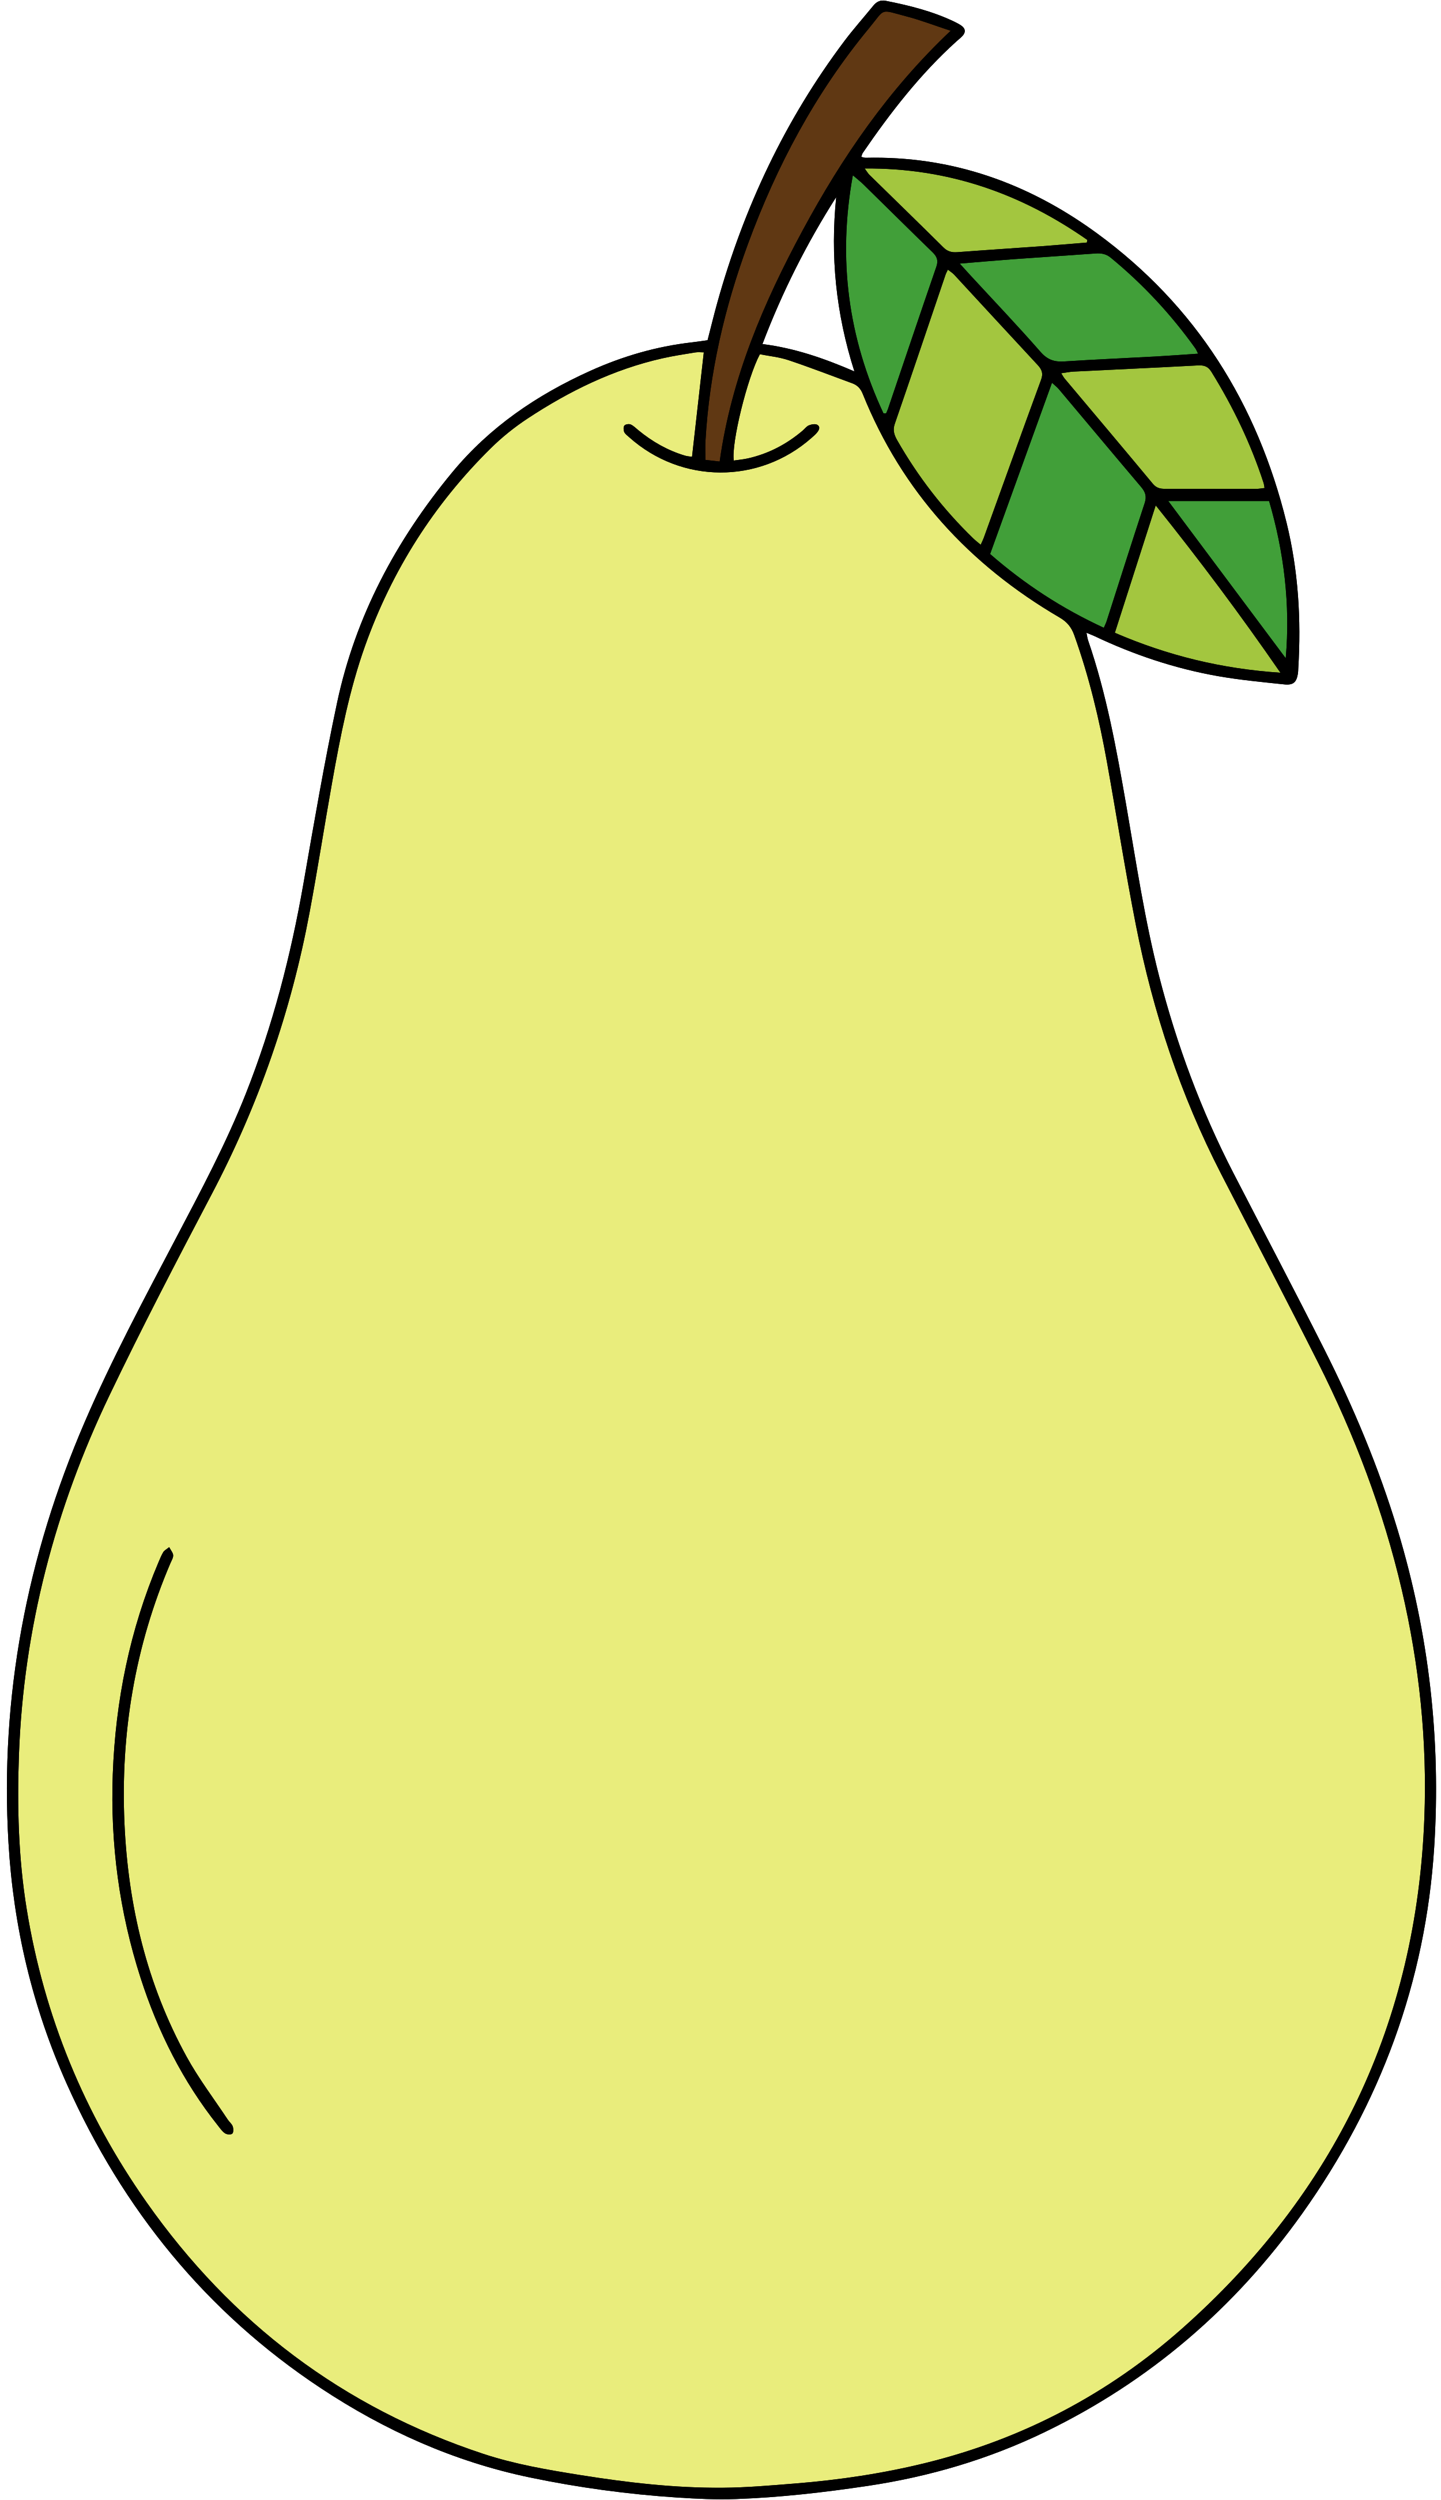
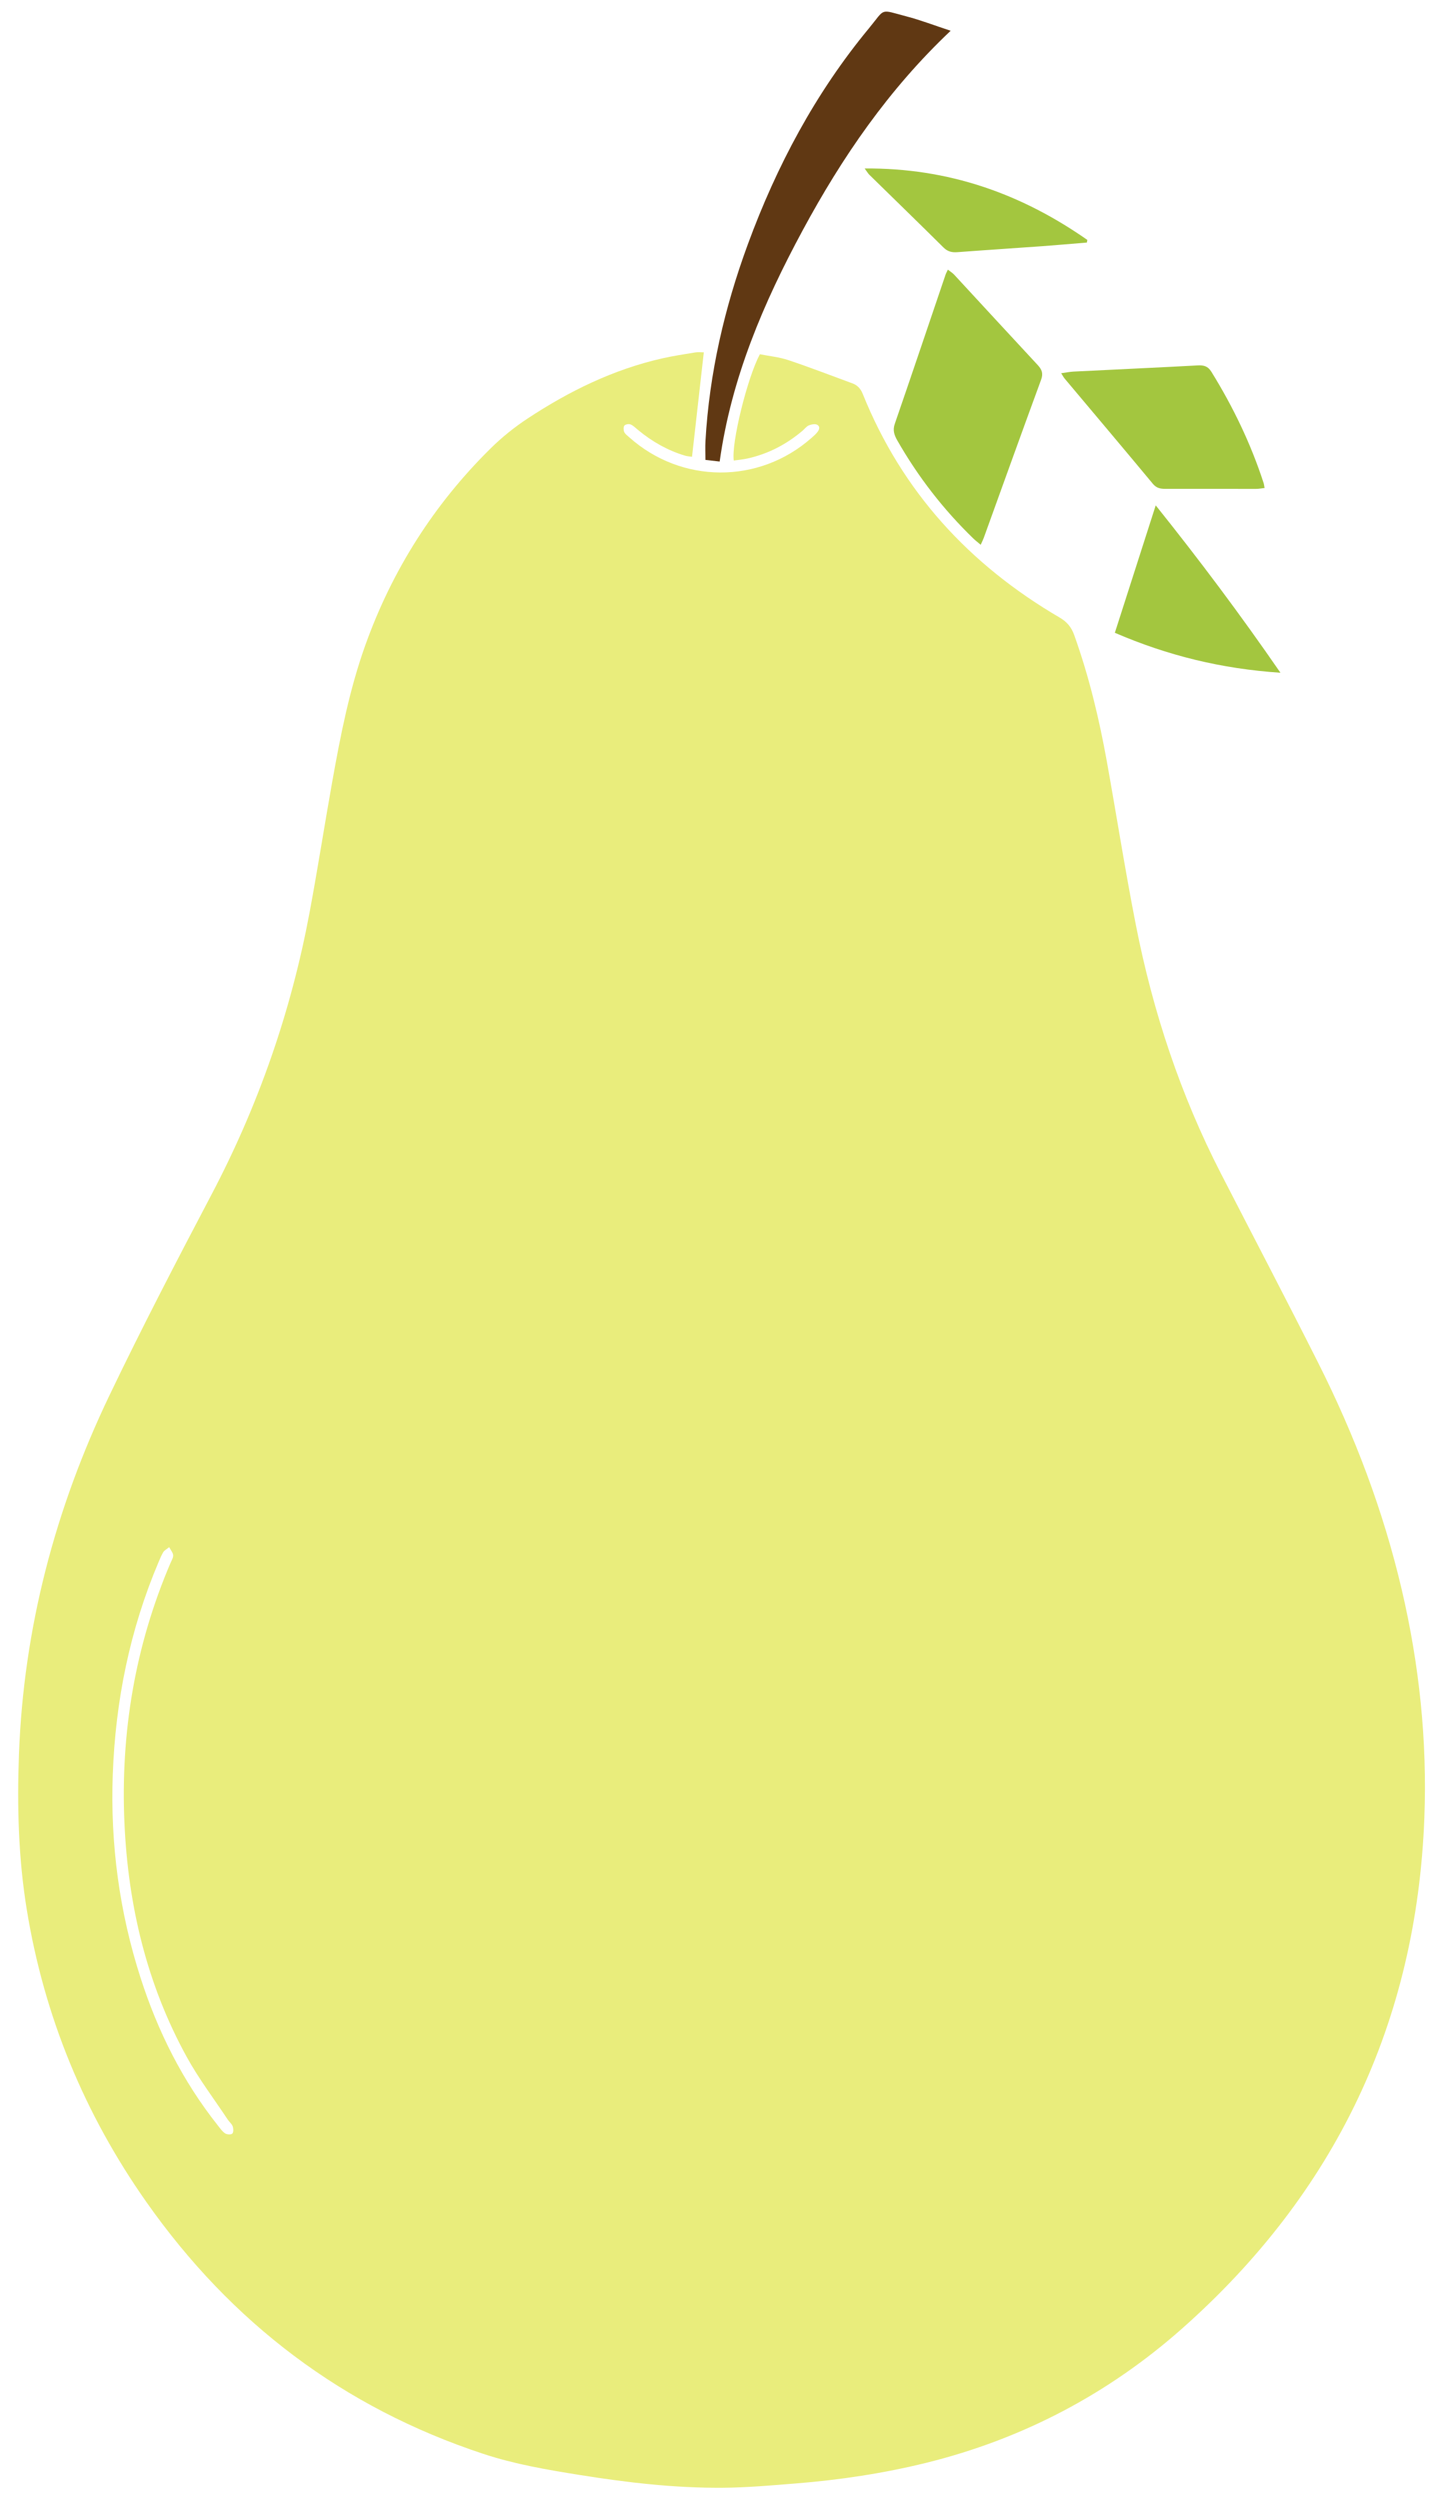
<svg xmlns="http://www.w3.org/2000/svg" height="468.7" preserveAspectRatio="xMidYMid meet" version="1.0" viewBox="-1.3 -0.1 270.2 468.7" width="270.2" zoomAndPan="magnify">
  <g id="change1_1">
-     <path d="M130.67,65.967c-0.739,6.551-1.465,12.981-2.209,19.577c-0.353-0.053-0.843-0.07-1.298-0.205 c-3.27-0.971-6.169-2.632-8.792-4.794c-0.46-0.379-0.897-0.834-1.427-1.06 c-0.319-0.136-0.962-0.033-1.161,0.209c-0.209,0.253-0.187,0.855-0.035,1.205 c0.165,0.382,0.579,0.667,0.911,0.965c9.802,8.775,24.347,8.842,34.187,0.159 c0.336-0.296,0.678-0.591,0.974-0.925c0.418-0.472,0.79-1.116,0.144-1.533 c-0.368-0.237-1.103-0.104-1.584,0.088c-0.457,0.183-0.792,0.665-1.191,1.003 c-3.016,2.557-6.428,4.34-10.296,5.203c-0.857,0.191-1.741,0.267-2.606,0.395 c-0.48-3.272,2.532-15.51,4.895-19.935c1.739,0.347,3.614,0.525,5.353,1.106 c4.029,1.346,7.992,2.889,11.983,4.349c0.968,0.354,1.559,0.999,1.955,1.982 c7.369,18.312,19.985,32.031,36.907,41.927c1.392,0.814,2.21,1.796,2.747,3.295 c2.779,7.761,4.689,15.741,6.141,23.837c1.833,10.217,3.439,20.478,5.445,30.66 c3.192,16.2,8.359,31.759,15.928,46.476c6.081,11.823,12.253,23.6,18.231,35.475 c6.84,13.587,12.211,27.727,15.679,42.578c3.283,14.058,4.773,28.304,4.229,42.698 c-1.45,38.381-16.729,70.368-45.423,95.79c-13.851,12.271-29.931,20.718-47.957,25.172 c-8.053,1.99-16.263,3.221-24.54,3.881c-4.54,0.362-9.092,0.77-13.641,0.803 c-8.984,0.066-17.894-0.971-26.757-2.388c-6.122-0.979-12.239-2.02-18.143-3.97 c-26.302-8.687-47.241-24.579-63.145-47.181c-11.668-16.582-19.199-34.876-22.46-54.898 c-1.568-9.626-1.818-19.335-1.461-29.058c0.868-23.638,6.778-46.055,16.963-67.312 c6.097-12.727,12.619-25.256,19.187-37.749c8.761-16.664,14.865-34.222,18.324-52.702 c1.525-8.147,2.792-16.342,4.248-24.502c1.548-8.679,3.229-17.337,6.205-25.666 c5.032-14.084,12.859-26.426,23.5-36.934c2.114-2.087,4.477-3.99,6.958-5.625 c7.779-5.127,16.069-9.197,25.224-11.267c2.037-0.461,4.107-0.777,6.17-1.113 C129.593,65.889,130.181,65.967,130.67,65.967z M30.422,289.988c-0.553,0.448-0.919,0.623-1.094,0.913 c-0.345,0.571-0.603,1.198-0.866,1.816c-5.413,12.735-8.112,26.077-8.615,39.853 c-0.475,13.02,1.221,25.788,5.225,38.215c3.236,10.042,7.897,19.345,14.479,27.636 c0.417,0.525,0.813,1.115,1.352,1.477c0.338,0.227,1.106,0.278,1.35,0.052 c0.25-0.232,0.23-0.946,0.083-1.363c-0.165-0.468-0.634-0.819-0.922-1.254 c-2.596-3.918-5.464-7.687-7.718-11.793c-7.473-13.61-10.971-28.368-11.659-43.784 c-0.753-16.877,1.96-33.197,8.629-48.79c0.205-0.479,0.531-0.985,0.504-1.462 C31.143,291.036,30.737,290.59,30.422,289.988z M133.645,86.439c-1.012-0.116-1.737-0.199-2.671-0.307 c0-1.245-0.058-2.416,0.009-3.579c0.728-12.707,3.572-24.963,7.955-36.881 c5.405-14.698,12.682-28.362,22.696-40.466c3.174-3.836,1.9-3.577,7.06-2.226 c2.649,0.694,5.22,1.687,8.264,2.689c-11.685,11.042-20.363,23.739-27.723,37.37 C141.893,56.637,135.833,70.726,133.645,86.439z M182.589,102.044c-0.619-0.525-1.029-0.835-1.395-1.19 c-5.61-5.438-10.345-11.554-14.223-18.337c-0.572-1.001-0.919-1.908-0.493-3.142 c3.213-9.305,6.349-18.636,9.515-27.957c0.095-0.279,0.245-0.539,0.44-0.961 c0.44,0.347,0.865,0.6,1.188,0.949c5.222,5.641,10.418,11.306,15.655,16.933 c0.792,0.851,1.074,1.579,0.635,2.774c-3.628,9.87-7.177,19.768-10.754,29.656 C183.035,101.107,182.865,101.429,182.589,102.044z M198.321,70.872 c5.521,6.576,11.065,13.133,16.549,19.74c0.68,0.819,1.421,0.948,2.346,0.947 c5.675-0.006,11.351,0.01,17.026,0.005c0.497-0,0.995-0.1,1.576-0.162 c-0.077-0.404-0.101-0.699-0.19-0.972c-2.391-7.349-5.716-14.254-9.782-20.821 c-0.668-1.079-1.443-1.257-2.591-1.195c-7.752,0.418-15.508,0.77-23.262,1.158 c-0.66,0.033-1.314,0.172-2.313,0.309C198.008,70.393,198.138,70.654,198.321,70.872z M238.796,126.038 c-7.528-10.918-15.155-21.097-23.389-31.384c-2.636,8.218-5.129,15.994-7.663,23.893 C217.669,122.828,227.754,125.303,238.796,126.038z M202.584,44.886 c-12.39-8.664-26.022-13.52-41.753-13.399c0.459,0.627,0.626,0.934,0.865,1.168 c4.636,4.546,9.299,9.065,13.906,13.639c0.778,0.772,1.568,0.968,2.602,0.89 c5.283-0.399,10.57-0.737,15.854-1.12c2.815-0.204,5.627-0.457,8.441-0.687 C202.527,45.214,202.555,45.05,202.584,44.886z M205.68,117.614 c-7.855-3.631-14.82-8.163-21.325-13.836c3.844-10.639,7.684-21.265,11.603-32.112 c0.564,0.523,0.965,0.822,1.278,1.195c5.144,6.111,10.262,12.244,15.427,18.337 c0.795,0.937,1.09,1.764,0.679,3.014c-2.426,7.368-4.764,14.766-7.138,22.151 C206.092,116.711,205.923,117.04,205.68,117.614z M180.642,51.507 c4.404,4.777,8.891,9.483,13.167,14.372c1.301,1.487,2.599,1.913,4.443,1.793 c5.737-0.374,11.483-0.617,17.224-0.934c2.567-0.142,5.13-0.339,7.878-0.523 c-0.252-0.494-0.35-0.768-0.513-0.995c-4.541-6.355-9.813-12.024-15.849-16.99 c-0.9-0.741-1.81-0.885-2.895-0.805c-5.137,0.377-10.278,0.701-15.416,1.075 c-3.185,0.232-6.365,0.52-10.023,0.823C179.555,50.311,180.094,50.913,180.642,51.507z M164.845,77.415 c0.118-0.271,0.256-0.536,0.351-0.815c3.02-8.897,6.013-17.804,9.078-26.686 c0.413-1.197,0.108-1.923-0.735-2.741c-4.338-4.21-8.628-8.469-12.945-12.701 c-0.517-0.507-1.096-0.952-1.977-1.712c-2.87,15.796-0.852,30.515,5.739,44.639 C164.518,77.403,164.682,77.409,164.845,77.415z M236.668,93.84c-6.401,0-12.553,0-18.91,0 c7.433,9.949,14.731,19.716,22.028,29.483C240.669,113.25,239.465,103.447,236.668,93.84z M131.376,63.692c0.626-2.421,1.183-4.736,1.822-7.028c4.967-17.813,12.71-34.284,23.852-49.094 c1.705-2.267,3.603-4.388,5.394-6.592c0.619-0.762,1.336-1.125,2.343-0.924 c4.404,0.875,8.746,1.946,12.821,3.896c0.47,0.225,0.942,0.465,1.364,0.765 c0.75,0.533,0.847,1.207,0.219,1.9c-0.349,0.386-0.772,0.704-1.16,1.055 c-6.809,6.16-12.386,13.355-17.549,20.897c-0.117,0.171-0.157,0.396-0.291,0.746 c0.318,0.07,0.577,0.181,0.832,0.175c16.094-0.392,30.451,4.726,43.301,14.106 c18.642,13.608,30.143,32.014,35.617,54.308c2.21,9.002,2.758,18.148,2.195,27.378 c-0.018,0.298-0.014,0.6-0.061,0.894c-0.263,1.647-0.856,2.229-2.569,2.048 c-4.156-0.44-8.33-0.828-12.442-1.552c-8.055-1.419-15.763-4.002-23.156-7.51 c-0.399-0.189-0.816-0.339-1.484-0.615c0.126,0.61,0.166,1.02,0.296,1.398 c3.464,10.072,5.347,20.508,7.164,30.961c1.866,10.74,3.456,21.526,6.18,32.109 c3.291,12.789,7.847,25.075,13.899,36.808c5.651,10.954,11.398,21.859,16.95,32.862 c5.56,11.017,10.332,22.365,13.896,34.209c5.835,19.387,8.103,39.201,6.816,59.362 c-1.611,25.233-10.093,48.09-24.741,68.669c-12.601,17.703-28.591,31.439-48.169,40.93 c-10.562,5.121-21.68,8.407-33.294,10.142c-8.21,1.227-16.443,2.169-24.733,2.473 c-3.649,0.134-7.321-0.046-10.97-0.286c-9.327-0.614-18.577-1.868-27.727-3.78 c-14.148-2.957-27.108-8.774-39.113-16.715c-21.542-14.249-37.131-33.529-47.634-57.011 c-6.442-14.402-10.027-29.505-10.953-45.261c-1.613-27.451,3.439-53.681,14.284-78.866 c5.087-11.814,11.155-23.14,17.132-34.516c4.654-8.858,9.371-17.694,13.066-27.022 c5.054-12.76,8.471-25.958,10.829-39.465c1.977-11.328,3.915-22.672,6.31-33.916 c3.444-16.169,11.019-30.356,21.518-43.086c7.068-8.569,15.91-14.573,25.924-19.096 c6.112-2.76,12.451-4.606,19.111-5.359C129.357,63.989,130.241,63.848,131.376,63.692z M130.67,65.967 c-0.489,0-1.077-0.078-1.637,0.014c-2.062,0.336-4.133,0.652-6.17,1.113 c-9.156,2.071-17.445,6.14-25.224,11.267c-2.481,1.635-4.844,3.538-6.958,5.625 c-10.641,10.508-18.468,22.85-23.5,36.934c-2.976,8.329-4.657,16.987-6.205,25.666 c-1.455,8.161-2.723,16.355-4.248,24.502c-3.459,18.48-9.563,36.038-18.324,52.702 c-6.568,12.493-13.09,25.023-19.187,37.749C9.033,282.798,3.123,305.215,2.255,328.853 c-0.357,9.724-0.107,19.433,1.461,29.058c3.261,20.021,10.793,38.316,22.46,54.898 c15.903,22.602,36.842,38.494,63.145,47.181c5.904,1.95,12.021,2.991,18.143,3.97 c8.863,1.417,17.772,2.454,26.757,2.388c4.549-0.034,9.1-0.441,13.641-0.803 c8.277-0.66,16.487-1.891,24.54-3.881c18.026-4.455,34.106-12.901,47.957-25.172 c28.694-25.422,43.973-57.41,45.423-95.79c0.544-14.394-0.946-28.639-4.229-42.698 c-3.468-14.851-8.839-28.991-15.679-42.578c-5.978-11.875-12.15-23.652-18.231-35.475 c-7.569-14.717-12.736-30.276-15.928-46.476c-2.006-10.182-3.612-20.443-5.445-30.66 c-1.452-8.096-3.362-16.076-6.141-23.837c-0.537-1.499-1.355-2.481-2.747-3.295 c-16.921-9.896-29.538-23.615-36.907-41.927c-0.396-0.983-0.987-1.628-1.955-1.982 c-3.991-1.46-7.954-3.003-11.983-4.349c-1.74-0.581-3.614-0.76-5.353-1.106 c-2.363,4.425-5.375,16.663-4.895,19.935c0.865-0.128,1.748-0.203,2.606-0.395 c3.868-0.863,7.28-2.646,10.296-5.203c0.399-0.338,0.734-0.82,1.191-1.003 c0.48-0.192,1.216-0.326,1.584-0.088c0.645,0.416,0.274,1.06-0.144,1.533 c-0.296,0.334-0.638,0.629-0.974,0.925c-9.84,8.683-24.385,8.617-34.187-0.159 c-0.332-0.297-0.746-0.583-0.911-0.965c-0.151-0.35-0.173-0.951,0.035-1.205 c0.199-0.242,0.842-0.345,1.161-0.209c0.53,0.226,0.967,0.681,1.427,1.06 c2.624,2.163,5.522,3.823,8.792,4.794c0.455,0.135,0.945,0.152,1.298,0.205 C129.205,78.948,129.931,72.518,130.67,65.967z M182.589,102.044c0.276-0.615,0.445-0.937,0.568-1.275 c3.577-9.888,7.126-19.787,10.754-29.656c0.439-1.195,0.157-1.923-0.635-2.774 c-5.237-5.627-10.433-11.292-15.655-16.933c-0.323-0.349-0.748-0.602-1.188-0.949 c-0.195,0.423-0.345,0.682-0.44,0.961c-3.165,9.321-6.302,18.652-9.515,27.957 c-0.426,1.234-0.079,2.141,0.493,3.142c3.878,6.784,8.613,12.9,14.223,18.337 C181.561,101.209,181.971,101.519,182.589,102.044z M205.68,117.614 c0.243-0.575,0.413-0.904,0.524-1.252c2.374-7.386,4.711-14.783,7.138-22.151 c0.412-1.25,0.116-2.076-0.679-3.014c-5.165-6.093-10.283-12.226-15.427-18.337 c-0.314-0.373-0.714-0.672-1.278-1.195c-3.919,10.847-7.759,21.473-11.603,32.112 C190.86,109.452,197.825,113.983,205.68,117.614z M133.645,86.439 c2.188-15.713,8.248-29.802,15.59-43.4c7.36-13.632,16.038-26.328,27.723-37.37 c-3.044-1.002-5.615-1.995-8.264-2.689c-5.16-1.351-3.886-1.61-7.06,2.226 c-10.014,12.104-17.291,25.768-22.696,40.466c-4.383,11.918-7.226,24.174-7.955,36.881 c-0.067,1.164-0.009,2.334-0.009,3.579C131.908,86.239,132.633,86.322,133.645,86.439z M178.658,49.323 c0.897,0.988,1.436,1.59,1.984,2.184c4.404,4.777,8.891,9.483,13.167,14.372 c1.301,1.487,2.599,1.913,4.443,1.793c5.737-0.374,11.483-0.617,17.224-0.934 c2.567-0.142,5.13-0.339,7.878-0.523c-0.252-0.494-0.35-0.768-0.513-0.995 c-4.541-6.355-9.813-12.024-15.849-16.99c-0.9-0.741-1.81-0.885-2.895-0.805 c-5.137,0.377-10.278,0.701-15.416,1.075C185.496,48.732,182.316,49.021,178.658,49.323z M197.679,69.881 c0.329,0.512,0.459,0.774,0.642,0.992c5.521,6.576,11.065,13.133,16.549,19.74 c0.68,0.819,1.421,0.948,2.346,0.947c5.675-0.006,11.351,0.01,17.026,0.005 c0.497-0,0.995-0.1,1.576-0.162c-0.077-0.404-0.101-0.699-0.19-0.972 c-2.391-7.349-5.716-14.254-9.782-20.821c-0.668-1.079-1.443-1.257-2.591-1.195 c-7.752,0.418-15.508,0.77-23.262,1.158C199.332,69.605,198.678,69.744,197.679,69.881z M207.744,118.547 c9.926,4.282,20.011,6.756,31.052,7.491c-7.528-10.918-15.155-21.097-23.389-31.384 C212.771,102.872,210.277,110.648,207.744,118.547z M164.355,77.398c0.163,0.006,0.327,0.011,0.49,0.017 c0.118-0.271,0.256-0.536,0.351-0.815c3.02-8.897,6.013-17.804,9.078-26.686 c0.413-1.197,0.108-1.923-0.735-2.741c-4.338-4.21-8.628-8.469-12.945-12.701 c-0.517-0.507-1.096-0.952-1.977-1.712C155.746,48.555,157.764,63.274,164.355,77.398z M202.498,45.377 c0.029-0.164,0.057-0.327,0.085-0.491c-12.39-8.664-26.022-13.52-41.753-13.399 c0.459,0.627,0.626,0.934,0.865,1.168c4.636,4.546,9.299,9.065,13.906,13.639 c0.778,0.772,1.568,0.968,2.602,0.89c5.283-0.399,10.57-0.737,15.854-1.12 C196.873,45.86,199.685,45.608,202.498,45.377z M239.786,123.323 c0.883-10.073-0.321-19.876-3.118-29.483c-6.401,0-12.553,0-18.91,0 C225.191,103.788,232.488,113.556,239.786,123.323z M155.495,36.85 c-5.544,8.716-10.128,17.814-13.829,27.561c6.091,0.772,11.525,2.665,17.241,5.128 C155.409,58.598,154.384,47.858,155.495,36.85z M29.328,290.901c-0.345,0.571-0.603,1.198-0.866,1.816 c-5.413,12.735-8.112,26.077-8.615,39.853c-0.475,13.02,1.221,25.788,5.225,38.215 c3.236,10.042,7.897,19.345,14.479,27.636c0.417,0.525,0.813,1.115,1.352,1.477 c0.338,0.227,1.106,0.278,1.35,0.052c0.25-0.232,0.23-0.946,0.083-1.363 c-0.165-0.468-0.634-0.819-0.922-1.254c-2.596-3.918-5.464-7.687-7.718-11.793 c-7.473-13.61-10.971-28.368-11.659-43.784c-0.753-16.877,1.96-33.197,8.629-48.79 c0.205-0.479,0.531-0.985,0.504-1.462c-0.027-0.468-0.432-0.915-0.748-1.516 C29.869,290.436,29.503,290.611,29.328,290.901z" fill="inherit" />
-   </g>
+     </g>
  <g id="change2_1">
    <path d="M130.67,65.967c-0.739,6.551-1.465,12.981-2.209,19.577 c-0.353-0.053-0.843-0.07-1.298-0.205c-3.27-0.971-6.169-2.632-8.792-4.794 c-0.46-0.379-0.897-0.834-1.427-1.06c-0.319-0.136-0.962-0.033-1.161,0.209 c-0.209,0.253-0.187,0.855-0.035,1.205c0.165,0.382,0.579,0.667,0.911,0.965 c9.802,8.775,24.347,8.842,34.187,0.159c0.336-0.296,0.678-0.591,0.974-0.925 c0.418-0.472,0.79-1.116,0.144-1.533c-0.368-0.237-1.103-0.104-1.584,0.088 c-0.457,0.183-0.792,0.665-1.191,1.003c-3.016,2.557-6.428,4.34-10.296,5.203 c-0.857,0.191-1.741,0.267-2.606,0.395c-0.48-3.272,2.532-15.51,4.895-19.935 c1.739,0.347,3.614,0.525,5.353,1.106c4.029,1.346,7.992,2.889,11.983,4.349 c0.968,0.354,1.559,0.999,1.955,1.982c7.369,18.312,19.985,32.031,36.907,41.927 c1.392,0.814,2.21,1.796,2.747,3.295c2.779,7.761,4.689,15.741,6.141,23.837 c1.833,10.217,3.439,20.478,5.445,30.66c3.192,16.2,8.359,31.759,15.928,46.476 c6.081,11.823,12.253,23.6,18.231,35.475c6.84,13.587,12.211,27.727,15.679,42.578 c3.283,14.058,4.773,28.304,4.229,42.698c-1.45,38.381-16.729,70.368-45.423,95.79 c-13.851,12.271-29.931,20.718-47.957,25.172c-8.053,1.99-16.263,3.221-24.54,3.881 c-4.54,0.362-9.092,0.77-13.641,0.803c-8.984,0.066-17.894-0.971-26.757-2.388 c-6.122-0.979-12.239-2.02-18.143-3.97c-26.302-8.687-47.241-24.579-63.145-47.181 c-11.668-16.582-19.199-34.876-22.46-54.898c-1.568-9.626-1.818-19.335-1.461-29.058 c0.868-23.638,6.778-46.055,16.963-67.312c6.097-12.727,12.619-25.256,19.187-37.749 c8.761-16.664,14.865-34.222,18.324-52.702c1.525-8.147,2.792-16.342,4.248-24.502 c1.548-8.679,3.229-17.337,6.205-25.666c5.032-14.084,12.859-26.426,23.5-36.934 c2.114-2.087,4.477-3.99,6.958-5.625c7.779-5.127,16.069-9.197,25.224-11.267 c2.037-0.461,4.107-0.777,6.17-1.113C129.593,65.889,130.181,65.967,130.67,65.967z M30.422,289.988 c-0.553,0.448-0.919,0.623-1.094,0.913c-0.345,0.571-0.603,1.198-0.866,1.816 c-5.413,12.735-8.112,26.077-8.615,39.853c-0.475,13.02,1.221,25.788,5.225,38.215 c3.236,10.042,7.897,19.345,14.479,27.636c0.417,0.525,0.813,1.115,1.352,1.477 c0.338,0.227,1.106,0.278,1.35,0.052c0.25-0.232,0.23-0.946,0.083-1.363 c-0.165-0.468-0.634-0.819-0.922-1.254c-2.596-3.918-5.464-7.687-7.718-11.793 c-7.473-13.61-10.971-28.368-11.659-43.784c-0.753-16.877,1.96-33.197,8.629-48.79 c0.205-0.479,0.531-0.985,0.504-1.462C31.143,291.036,30.737,290.59,30.422,289.988z" fill="#E9ED7C" />
  </g>
  <g id="change3_1">
    <path d="M133.645,86.439c-1.012-0.116-1.737-0.199-2.671-0.307 c0-1.245-0.058-2.416,0.009-3.579c0.728-12.707,3.572-24.963,7.955-36.881 c5.405-14.698,12.682-28.362,22.696-40.466c3.174-3.836,1.9-3.577,7.06-2.226 c2.649,0.694,5.22,1.687,8.264,2.689c-11.685,11.042-20.363,23.739-27.723,37.37 C141.893,56.637,135.833,70.726,133.645,86.439z" fill="#603813" />
  </g>
  <g id="change4_1">
    <path d="M182.589,102.044c-0.619-0.525-1.029-0.835-1.395-1.19 c-5.61-5.438-10.345-11.554-14.223-18.337c-0.572-1.001-0.919-1.908-0.493-3.142 c3.213-9.305,6.349-18.636,9.515-27.957c0.095-0.279,0.245-0.539,0.44-0.961 c0.44,0.347,0.865,0.6,1.188,0.949c5.222,5.641,10.418,11.306,15.655,16.933 c0.792,0.851,1.074,1.579,0.635,2.774c-3.628,9.87-7.177,19.768-10.754,29.656 C183.035,101.107,182.865,101.429,182.589,102.044z M198.321,70.872 c5.521,6.576,11.065,13.133,16.549,19.74c0.68,0.819,1.421,0.948,2.346,0.947 c5.675-0.006,11.351,0.01,17.026,0.005c0.497-0,0.995-0.1,1.576-0.162 c-0.077-0.404-0.101-0.699-0.19-0.972c-2.391-7.349-5.716-14.254-9.782-20.821 c-0.668-1.079-1.443-1.257-2.591-1.195c-7.752,0.418-15.508,0.77-23.262,1.158 c-0.66,0.033-1.314,0.172-2.313,0.309C198.008,70.393,198.138,70.654,198.321,70.872z M238.796,126.038 c-7.528-10.918-15.155-21.097-23.389-31.384c-2.636,8.218-5.129,15.994-7.663,23.893 C217.669,122.828,227.754,125.303,238.796,126.038z M202.584,44.886 c-12.39-8.664-26.022-13.52-41.753-13.399c0.459,0.627,0.626,0.934,0.865,1.168 c4.636,4.546,9.299,9.065,13.906,13.639c0.778,0.772,1.568,0.968,2.602,0.89 c5.283-0.399,10.57-0.737,15.854-1.12c2.815-0.204,5.627-0.457,8.441-0.687 C202.527,45.214,202.555,45.05,202.584,44.886z" fill="#A3C63F" />
  </g>
  <g id="change5_1">
-     <path d="M205.68,117.614c-7.855-3.631-14.82-8.163-21.325-13.836 c3.844-10.639,7.684-21.265,11.603-32.112c0.564,0.523,0.965,0.822,1.278,1.195 c5.144,6.111,10.262,12.244,15.427,18.337c0.795,0.937,1.09,1.764,0.679,3.014 c-2.426,7.368-4.764,14.766-7.138,22.151C206.092,116.711,205.923,117.04,205.68,117.614z M180.642,51.507c4.404,4.777,8.891,9.483,13.167,14.372c1.301,1.487,2.599,1.913,4.443,1.793 c5.737-0.374,11.483-0.617,17.224-0.934c2.567-0.142,5.13-0.339,7.878-0.523 c-0.252-0.494-0.35-0.768-0.513-0.995c-4.541-6.355-9.813-12.024-15.849-16.99 c-0.9-0.741-1.81-0.885-2.895-0.805c-5.137,0.377-10.278,0.701-15.416,1.075 c-3.185,0.232-6.365,0.52-10.023,0.823C179.555,50.311,180.094,50.913,180.642,51.507z M164.845,77.415 c0.118-0.271,0.256-0.536,0.351-0.815c3.02-8.897,6.013-17.804,9.078-26.686 c0.413-1.197,0.108-1.923-0.735-2.741c-4.338-4.21-8.628-8.469-12.945-12.701 c-0.517-0.507-1.096-0.952-1.977-1.712c-2.87,15.796-0.852,30.515,5.739,44.639 C164.518,77.403,164.682,77.409,164.845,77.415z M236.668,93.84c-6.401,0-12.553,0-18.91,0 c7.433,9.949,14.731,19.716,22.028,29.483C240.669,113.25,239.465,103.447,236.668,93.84z" fill="#419F39" />
-   </g>
+     </g>
  <g id="change1_2">
-     <path d="M131.376,63.692c0.626-2.421,1.183-4.736,1.822-7.028 c4.967-17.813,12.71-34.284,23.852-49.094c1.705-2.267,3.603-4.388,5.394-6.592 c0.619-0.762,1.336-1.125,2.343-0.924c4.404,0.875,8.746,1.946,12.821,3.896 c0.47,0.225,0.942,0.465,1.364,0.765c0.75,0.533,0.847,1.207,0.219,1.9 c-0.349,0.386-0.772,0.704-1.16,1.055c-6.809,6.16-12.386,13.355-17.549,20.897 c-0.117,0.171-0.157,0.396-0.291,0.746c0.318,0.07,0.577,0.181,0.832,0.175 c16.094-0.392,30.451,4.726,43.301,14.106c18.642,13.608,30.143,32.014,35.617,54.308 c2.21,9.002,2.758,18.148,2.195,27.378c-0.018,0.298-0.014,0.6-0.061,0.894 c-0.263,1.647-0.856,2.229-2.569,2.048c-4.156-0.44-8.33-0.828-12.442-1.552 c-8.055-1.419-15.763-4.002-23.156-7.51c-0.399-0.189-0.816-0.339-1.484-0.615 c0.126,0.61,0.166,1.02,0.296,1.398c3.464,10.072,5.347,20.508,7.164,30.961 c1.866,10.74,3.456,21.526,6.18,32.109c3.291,12.789,7.847,25.075,13.899,36.808 c5.651,10.954,11.398,21.859,16.95,32.862c5.56,11.017,10.332,22.365,13.896,34.209 c5.835,19.387,8.103,39.201,6.816,59.362c-1.611,25.233-10.093,48.09-24.741,68.669 c-12.601,17.703-28.591,31.439-48.169,40.93c-10.562,5.121-21.68,8.407-33.294,10.142 c-8.21,1.227-16.443,2.169-24.733,2.473c-3.649,0.134-7.321-0.046-10.97-0.286 c-9.327-0.614-18.577-1.868-27.727-3.78c-14.148-2.957-27.108-8.774-39.113-16.715 c-21.542-14.249-37.131-33.529-47.634-57.011c-6.442-14.402-10.027-29.505-10.953-45.261 c-1.613-27.451,3.439-53.681,14.284-78.866c5.087-11.814,11.155-23.14,17.132-34.516 c4.654-8.858,9.371-17.694,13.066-27.022c5.054-12.76,8.471-25.958,10.829-39.465 c1.977-11.328,3.915-22.672,6.31-33.916c3.444-16.169,11.019-30.356,21.518-43.086 c7.068-8.569,15.91-14.573,25.924-19.096c6.112-2.76,12.451-4.606,19.111-5.359 C129.357,63.989,130.241,63.848,131.376,63.692z M130.67,65.967c-0.489,0-1.077-0.078-1.637,0.014 c-2.062,0.336-4.133,0.652-6.17,1.113c-9.156,2.071-17.445,6.14-25.224,11.267 c-2.481,1.635-4.844,3.538-6.958,5.625c-10.641,10.508-18.468,22.85-23.5,36.934 c-2.976,8.329-4.657,16.987-6.205,25.666c-1.455,8.161-2.723,16.355-4.248,24.502 c-3.459,18.48-9.563,36.038-18.324,52.702c-6.568,12.493-13.09,25.023-19.187,37.749 C9.033,282.798,3.123,305.215,2.255,328.853c-0.357,9.724-0.107,19.433,1.461,29.058 c3.261,20.021,10.793,38.316,22.46,54.898c15.903,22.602,36.842,38.494,63.145,47.181 c5.904,1.95,12.021,2.991,18.143,3.97c8.863,1.417,17.772,2.454,26.757,2.388 c4.549-0.034,9.1-0.441,13.641-0.803c8.277-0.66,16.487-1.891,24.54-3.881 c18.026-4.455,34.106-12.901,47.957-25.172c28.694-25.422,43.973-57.41,45.423-95.79 c0.544-14.394-0.946-28.639-4.229-42.698c-3.468-14.851-8.839-28.991-15.679-42.578 c-5.978-11.875-12.15-23.652-18.231-35.475c-7.569-14.717-12.736-30.276-15.928-46.476 c-2.006-10.182-3.612-20.443-5.445-30.66c-1.452-8.096-3.362-16.076-6.141-23.837 c-0.537-1.499-1.355-2.481-2.747-3.295c-16.921-9.896-29.538-23.615-36.907-41.927 c-0.396-0.983-0.987-1.628-1.955-1.982c-3.991-1.46-7.954-3.003-11.983-4.349 c-1.74-0.581-3.614-0.76-5.353-1.106c-2.363,4.425-5.375,16.663-4.895,19.935 c0.865-0.128,1.748-0.203,2.606-0.395c3.868-0.863,7.28-2.646,10.296-5.203 c0.399-0.338,0.734-0.82,1.191-1.003c0.48-0.192,1.216-0.326,1.584-0.088 c0.645,0.416,0.274,1.06-0.144,1.533c-0.296,0.334-0.638,0.629-0.974,0.925 c-9.84,8.683-24.385,8.617-34.187-0.159c-0.332-0.297-0.746-0.583-0.911-0.965 c-0.151-0.35-0.173-0.951,0.035-1.205c0.199-0.242,0.842-0.345,1.161-0.209 c0.53,0.226,0.967,0.681,1.427,1.06c2.624,2.163,5.522,3.823,8.792,4.794 c0.455,0.135,0.945,0.152,1.298,0.205C129.205,78.948,129.931,72.518,130.67,65.967z M182.589,102.044 c0.276-0.615,0.445-0.937,0.568-1.275c3.577-9.888,7.126-19.787,10.754-29.656 c0.439-1.195,0.157-1.923-0.635-2.774c-5.237-5.627-10.433-11.292-15.655-16.933 c-0.323-0.349-0.748-0.602-1.188-0.949c-0.195,0.423-0.345,0.682-0.44,0.961 c-3.165,9.321-6.302,18.652-9.515,27.957c-0.426,1.234-0.079,2.141,0.493,3.142 c3.878,6.784,8.613,12.9,14.223,18.337C181.561,101.209,181.971,101.519,182.589,102.044z M205.68,117.614c0.243-0.575,0.413-0.904,0.524-1.252c2.374-7.386,4.711-14.783,7.138-22.151 c0.412-1.25,0.116-2.076-0.679-3.014c-5.165-6.093-10.283-12.226-15.427-18.337 c-0.314-0.373-0.714-0.672-1.278-1.195c-3.919,10.847-7.759,21.473-11.603,32.112 C190.86,109.452,197.825,113.983,205.68,117.614z M133.645,86.439 c2.188-15.713,8.248-29.802,15.59-43.4c7.36-13.632,16.038-26.328,27.723-37.37 c-3.044-1.002-5.615-1.995-8.264-2.689c-5.16-1.351-3.886-1.61-7.06,2.226 c-10.014,12.104-17.291,25.768-22.696,40.466c-4.383,11.918-7.226,24.174-7.955,36.881 c-0.067,1.164-0.009,2.334-0.009,3.579C131.908,86.239,132.633,86.322,133.645,86.439z M178.658,49.323 c0.897,0.988,1.436,1.59,1.984,2.184c4.404,4.777,8.891,9.483,13.167,14.372 c1.301,1.487,2.599,1.913,4.443,1.793c5.737-0.374,11.483-0.617,17.224-0.934 c2.567-0.142,5.13-0.339,7.878-0.523c-0.252-0.494-0.35-0.768-0.513-0.995 c-4.541-6.355-9.813-12.024-15.849-16.99c-0.9-0.741-1.81-0.885-2.895-0.805 c-5.137,0.377-10.278,0.701-15.416,1.075C185.496,48.732,182.316,49.021,178.658,49.323z M197.679,69.881 c0.329,0.512,0.459,0.774,0.642,0.992c5.521,6.576,11.065,13.133,16.549,19.74 c0.68,0.819,1.421,0.948,2.346,0.947c5.675-0.006,11.351,0.01,17.026,0.005 c0.497-0,0.995-0.1,1.576-0.162c-0.077-0.404-0.101-0.699-0.19-0.972 c-2.391-7.349-5.716-14.254-9.782-20.821c-0.668-1.079-1.443-1.257-2.591-1.195 c-7.752,0.418-15.508,0.77-23.262,1.158C199.332,69.605,198.678,69.744,197.679,69.881z M207.744,118.547 c9.926,4.282,20.011,6.756,31.052,7.491c-7.528-10.918-15.155-21.097-23.389-31.384 C212.771,102.872,210.277,110.648,207.744,118.547z M164.355,77.398c0.163,0.006,0.327,0.011,0.49,0.017 c0.118-0.271,0.256-0.536,0.351-0.815c3.02-8.897,6.013-17.804,9.078-26.686 c0.413-1.197,0.108-1.923-0.735-2.741c-4.338-4.21-8.628-8.469-12.945-12.701 c-0.517-0.507-1.096-0.952-1.977-1.712C155.746,48.555,157.764,63.274,164.355,77.398z M202.498,45.377 c0.029-0.164,0.057-0.327,0.085-0.491c-12.39-8.664-26.022-13.52-41.753-13.399 c0.459,0.627,0.626,0.934,0.865,1.168c4.636,4.546,9.299,9.065,13.906,13.639 c0.778,0.772,1.568,0.968,2.602,0.89c5.283-0.399,10.57-0.737,15.854-1.12 C196.873,45.86,199.685,45.608,202.498,45.377z M239.786,123.323 c0.883-10.073-0.321-19.876-3.118-29.483c-6.401,0-12.553,0-18.91,0 C225.191,103.788,232.488,113.556,239.786,123.323z M155.495,36.85 c-5.544,8.716-10.128,17.814-13.829,27.561c6.091,0.772,11.525,2.665,17.241,5.128 C155.409,58.598,154.384,47.858,155.495,36.85z M29.328,290.901c-0.345,0.571-0.603,1.198-0.866,1.816 c-5.413,12.735-8.112,26.077-8.615,39.853c-0.475,13.02,1.221,25.788,5.225,38.215 c3.236,10.042,7.897,19.345,14.479,27.636c0.417,0.525,0.813,1.115,1.352,1.477 c0.338,0.227,1.106,0.278,1.35,0.052c0.25-0.232,0.23-0.946,0.083-1.363 c-0.165-0.468-0.634-0.819-0.922-1.254c-2.596-3.918-5.464-7.687-7.718-11.793 c-7.473-13.61-10.971-28.368-11.659-43.784c-0.753-16.877,1.96-33.197,8.629-48.79 c0.205-0.479,0.531-0.985,0.504-1.462c-0.027-0.468-0.432-0.915-0.748-1.516 C29.869,290.436,29.503,290.611,29.328,290.901z" fill="inherit" />
-   </g>
+     </g>
</svg>